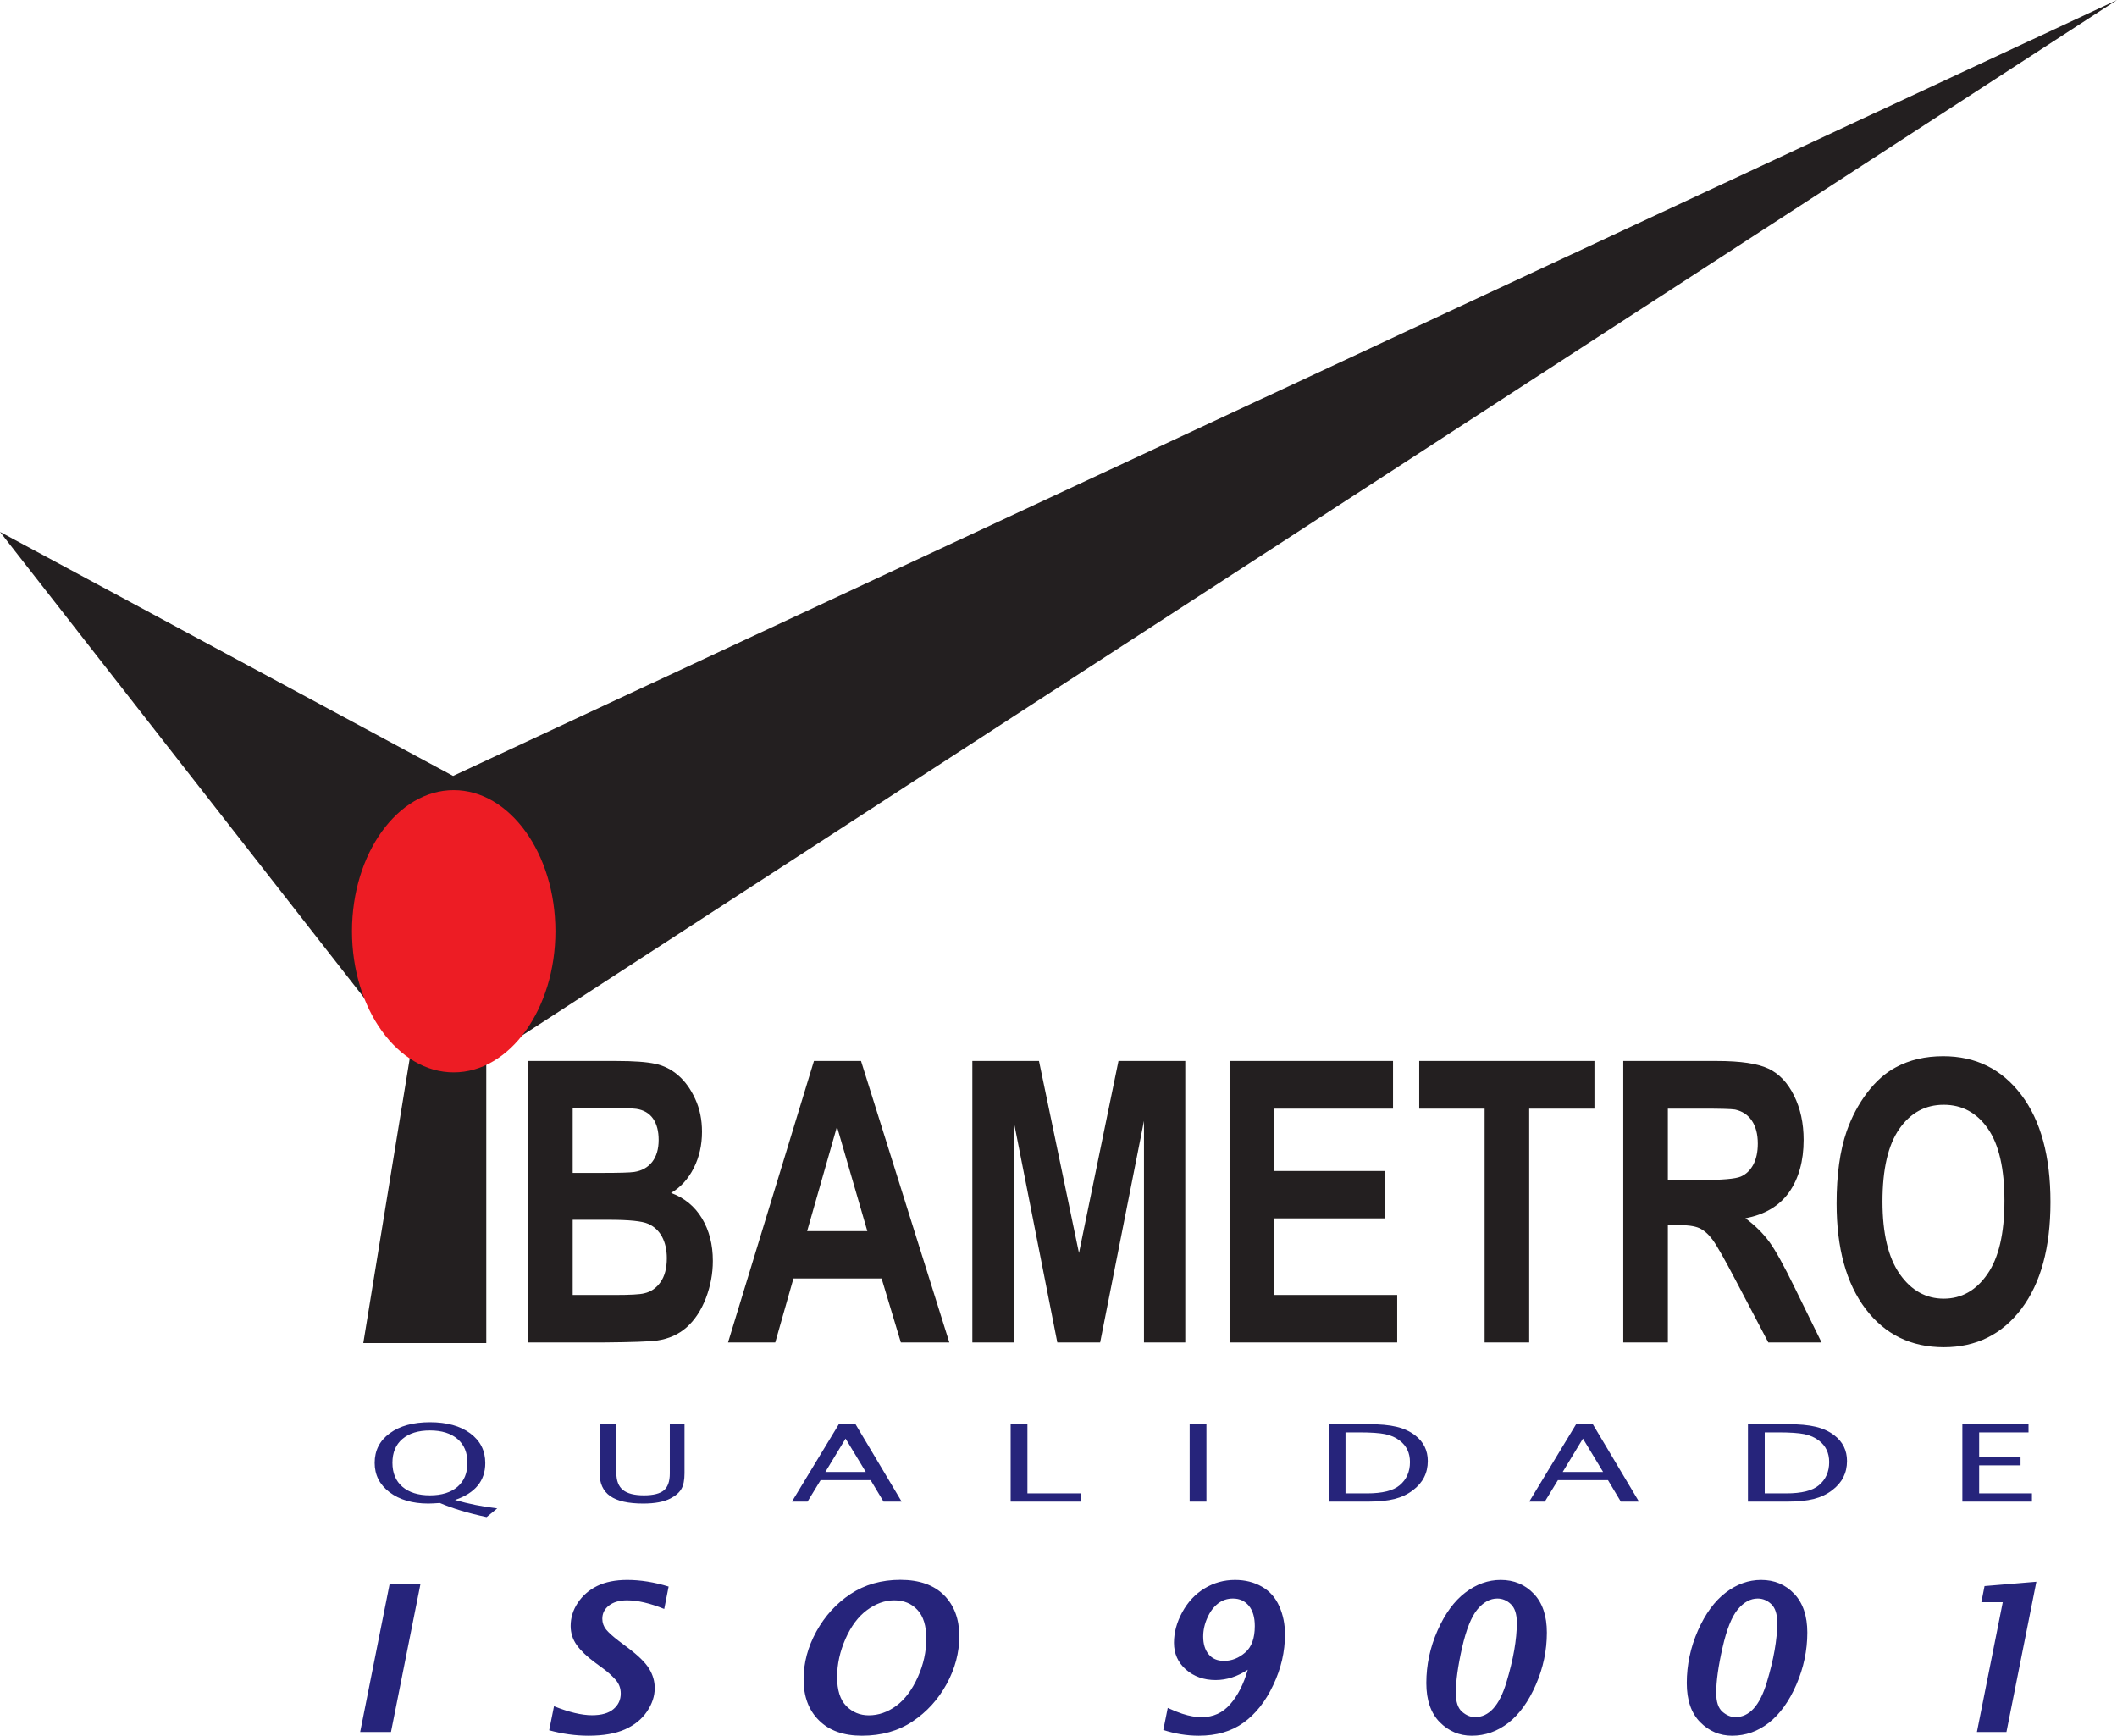
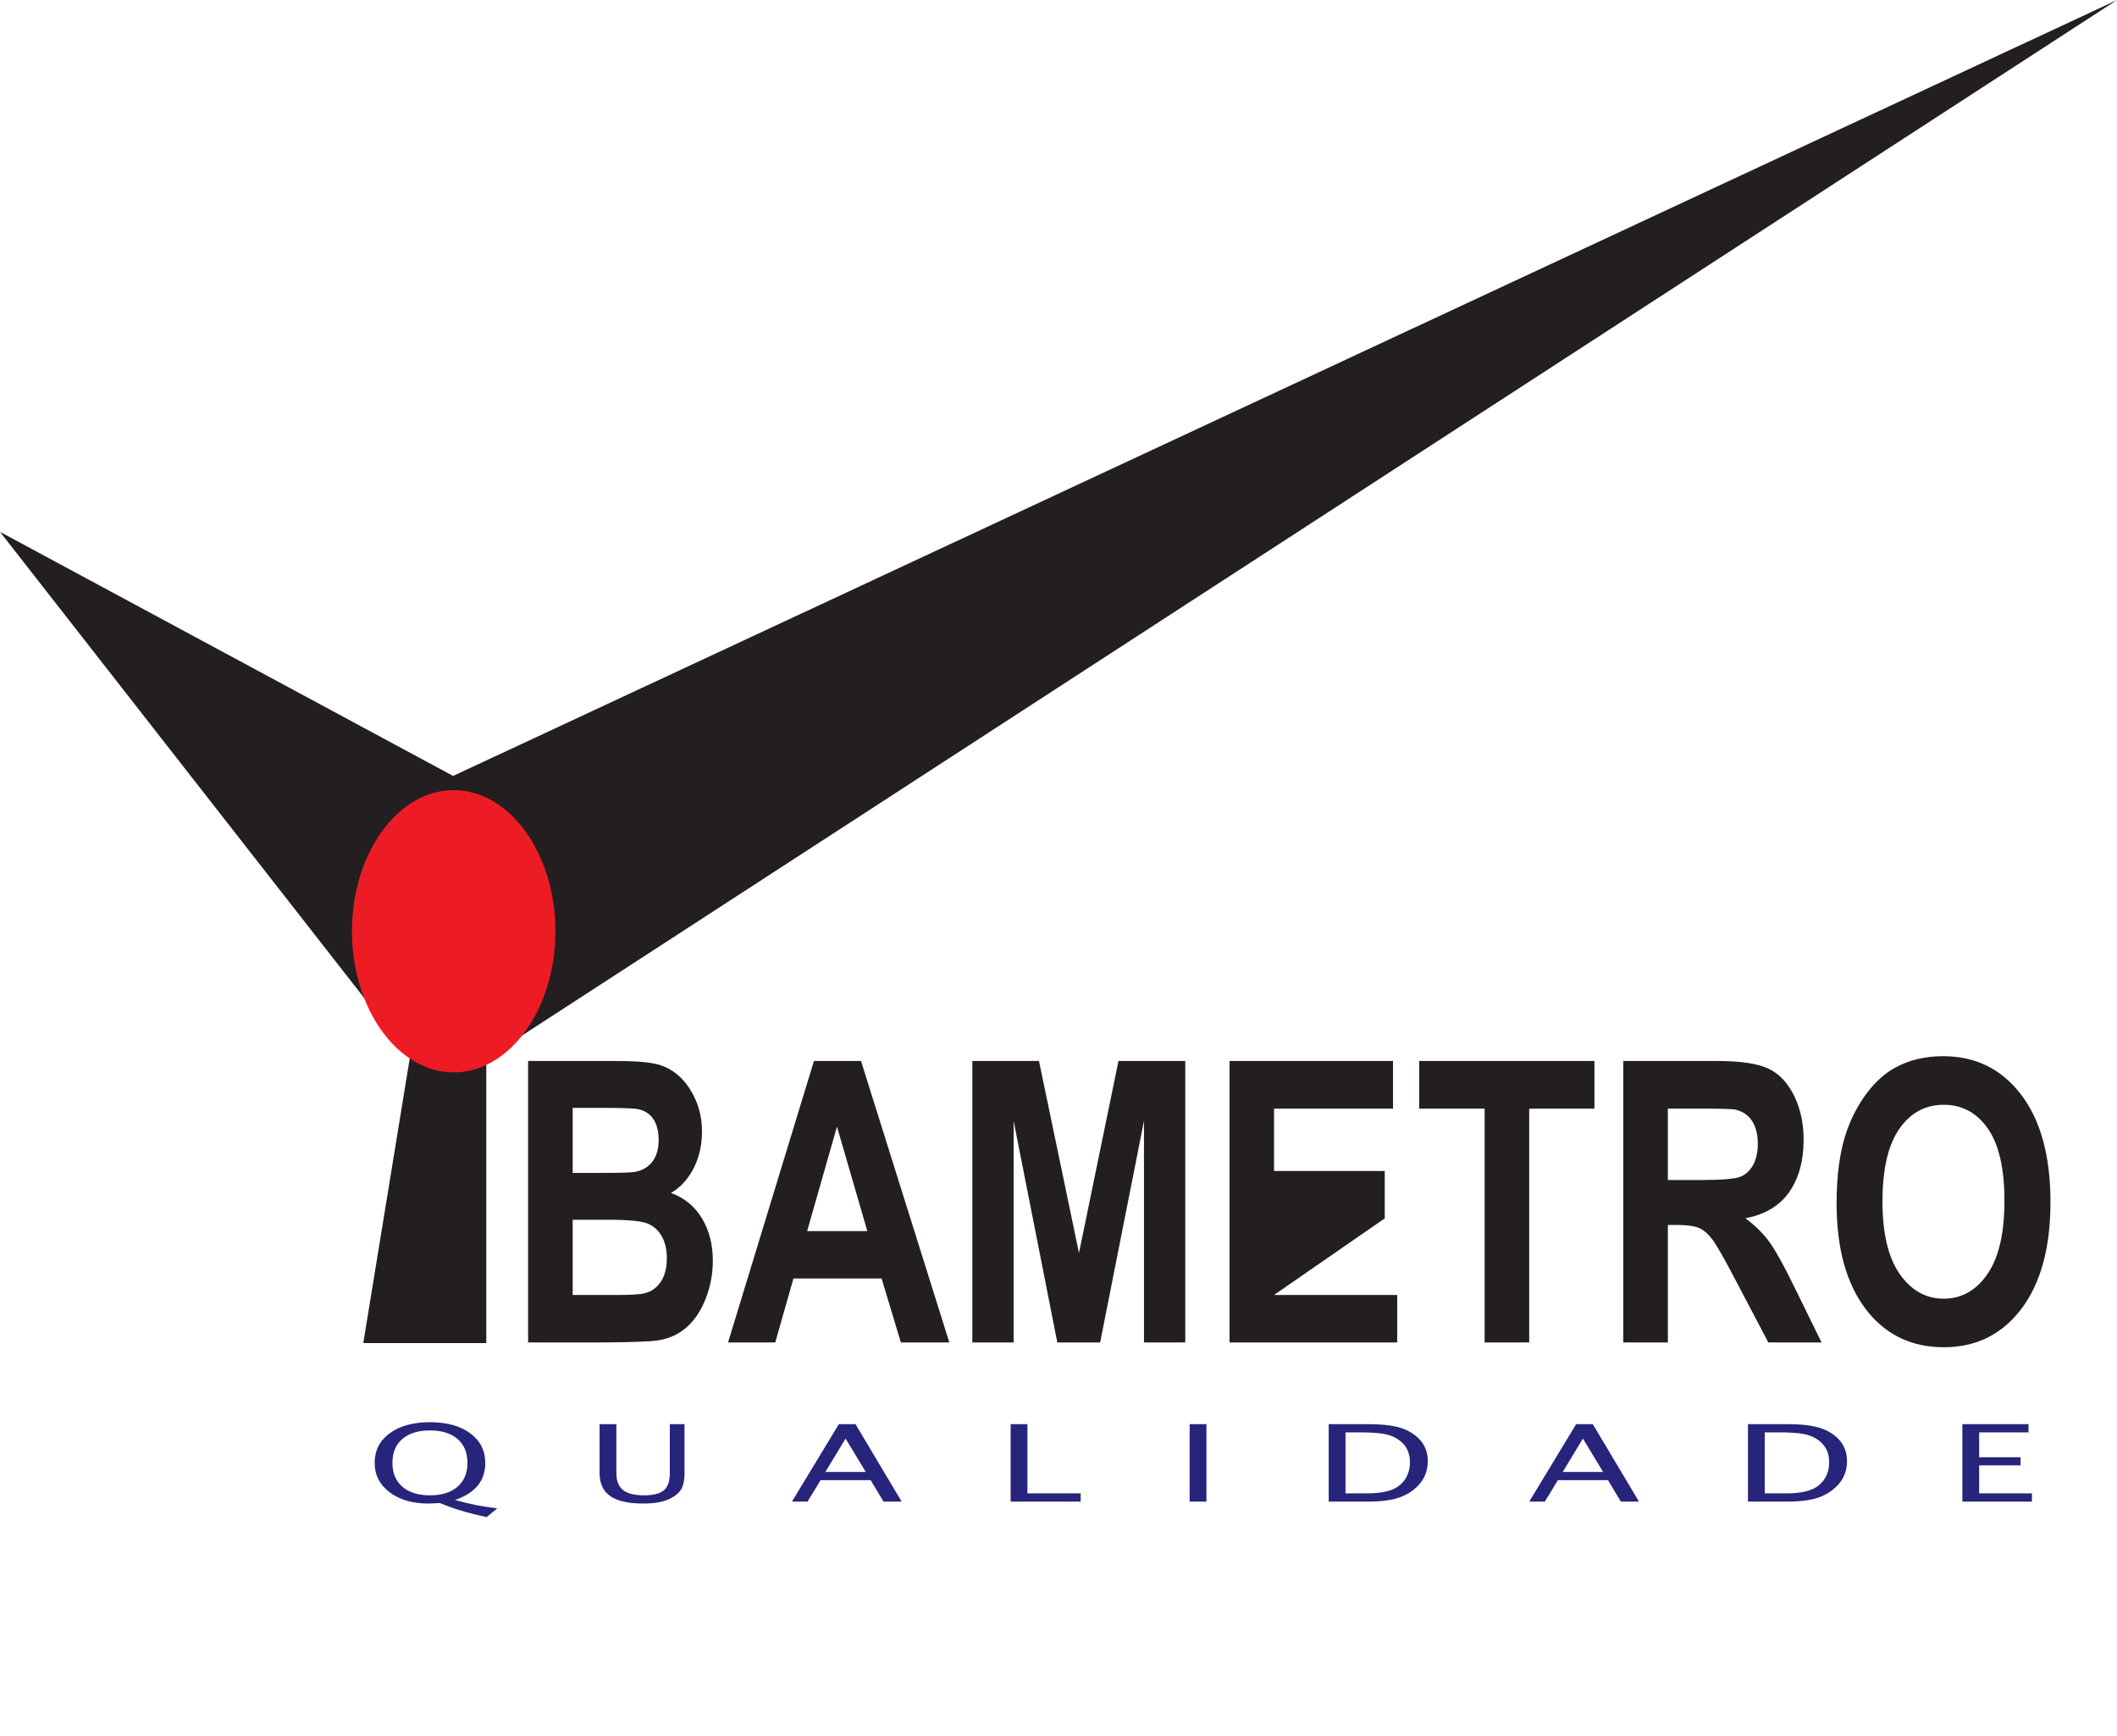
<svg xmlns="http://www.w3.org/2000/svg" width="166.03pt" height="136.12pt" viewBox="0 0 166.03 136.12" version="1.1">
  <defs>
    <clipPath id="clip1">
      <path d="M 0 0 L 166.031 0 L 166.031 106 L 0 106 Z M 0 0 " />
    </clipPath>
    <clipPath id="clip2">
-       <path d="M 28 123 L 160 123 L 160 136.121 L 28 136.121 Z M 28 123 " />
-     </clipPath>
+       </clipPath>
  </defs>
  <g id="surface1">
-     <path style=" stroke:none;fill-rule:evenodd;fill:rgb(13.699%,12.199%,12.5%);fill-opacity:1;" d="M 147.637 94.23 C 147.637 96.73 148.09 98.625 148.992 99.918 C 149.898 101.207 151.047 101.848 152.438 101.848 C 153.828 101.848 154.973 101.211 155.863 99.926 C 156.754 98.645 157.203 96.73 157.203 94.168 C 157.203 91.641 156.77 89.754 155.902 88.508 C 155.031 87.262 153.875 86.641 152.438 86.641 C 150.996 86.641 149.836 87.273 148.957 88.531 C 148.078 89.793 147.637 91.688 147.637 94.23 M 144.039 94.379 C 144.039 92.129 144.301 90.242 144.828 88.719 C 145.223 87.598 145.758 86.586 146.438 85.691 C 147.117 84.801 147.863 84.137 148.676 83.707 C 149.754 83.121 150.992 82.832 152.402 82.832 C 154.949 82.832 156.988 83.84 158.52 85.859 C 160.051 87.875 160.812 90.68 160.812 94.273 C 160.812 97.84 160.055 100.625 158.535 102.641 C 157.016 104.648 154.988 105.656 152.449 105.656 C 149.879 105.656 147.832 104.652 146.316 102.656 C 144.797 100.648 144.039 97.891 144.039 94.379 M 130.805 92.543 L 133.387 92.543 C 135.059 92.543 136.105 92.453 136.527 92.273 C 136.941 92.094 137.266 91.781 137.504 91.34 C 137.738 90.895 137.859 90.348 137.859 89.684 C 137.859 88.938 137.699 88.344 137.391 87.887 C 137.082 87.426 136.645 87.141 136.074 87.016 C 135.793 86.969 134.945 86.945 133.527 86.945 L 130.805 86.945 Z M 127.309 105.281 L 127.309 83.207 L 134.66 83.207 C 136.512 83.207 137.852 83.41 138.688 83.805 C 139.527 84.199 140.195 84.902 140.699 85.918 C 141.203 86.934 141.453 88.09 141.453 89.395 C 141.453 91.051 141.07 92.422 140.312 93.504 C 139.551 94.574 138.406 95.258 136.887 95.539 C 137.645 96.102 138.27 96.719 138.762 97.391 C 139.254 98.066 139.91 99.258 140.746 100.973 L 142.859 105.281 L 138.684 105.281 L 136.16 100.477 C 135.262 98.758 134.648 97.68 134.32 97.234 C 133.988 96.785 133.641 96.484 133.27 96.312 C 132.898 96.148 132.312 96.066 131.508 96.066 L 130.805 96.066 L 130.805 105.281 Z M 116.434 105.281 L 116.434 86.945 L 111.305 86.945 L 111.305 83.207 L 125.047 83.207 L 125.047 86.945 L 119.93 86.945 L 119.93 105.281 Z M 96.43 105.281 L 96.43 83.207 L 109.25 83.207 L 109.25 86.945 L 99.918 86.945 L 99.918 91.836 L 108.602 91.836 L 108.602 95.551 L 99.918 95.551 L 99.918 101.559 L 109.578 101.559 L 109.578 105.281 Z M 76.258 105.281 L 76.258 83.207 L 81.484 83.207 L 84.621 98.266 L 87.719 83.207 L 92.957 83.207 L 92.957 105.281 L 89.719 105.281 L 89.719 87.906 L 86.281 105.281 L 82.922 105.281 L 79.496 87.906 L 79.496 105.281 Z M 68.023 96.551 L 65.641 88.355 L 63.301 96.551 Z M 74.453 105.281 L 70.652 105.281 L 69.141 100.266 L 62.227 100.266 L 60.801 105.281 L 57.098 105.281 L 63.836 83.207 L 67.527 83.207 Z M 44.914 95.66 L 44.914 101.559 L 48.145 101.559 C 49.402 101.559 50.199 101.52 50.539 101.426 C 51.059 101.309 51.48 101.012 51.805 100.547 C 52.133 100.082 52.297 99.453 52.297 98.672 C 52.297 98.008 52.168 97.449 51.918 96.984 C 51.668 96.523 51.305 96.184 50.828 95.973 C 50.352 95.762 49.32 95.66 47.734 95.66 Z M 44.914 86.883 L 44.914 91.984 L 47.199 91.984 C 48.562 91.984 49.406 91.961 49.738 91.91 C 50.332 91.82 50.805 91.559 51.148 91.125 C 51.488 90.684 51.656 90.109 51.656 89.395 C 51.656 88.711 51.512 88.156 51.219 87.73 C 50.922 87.305 50.484 87.047 49.902 86.961 C 49.555 86.91 48.562 86.883 46.918 86.883 Z M 41.418 83.207 L 48.332 83.207 C 49.699 83.207 50.723 83.281 51.398 83.43 C 52.07 83.574 52.668 83.879 53.199 84.34 C 53.73 84.801 54.172 85.414 54.523 86.184 C 54.879 86.949 55.055 87.812 55.055 88.762 C 55.055 89.797 54.84 90.75 54.406 91.609 C 53.965 92.473 53.375 93.121 52.629 93.555 C 53.68 93.945 54.492 94.613 55.055 95.551 C 55.625 96.5 55.906 97.609 55.906 98.883 C 55.906 99.883 55.723 100.859 55.359 101.812 C 54.992 102.758 54.492 103.52 53.859 104.086 C 53.227 104.648 52.449 105 51.516 105.133 C 50.938 105.211 49.531 105.262 47.305 105.281 L 41.418 105.281 " />
+     <path style=" stroke:none;fill-rule:evenodd;fill:rgb(13.699%,12.199%,12.5%);fill-opacity:1;" d="M 147.637 94.23 C 147.637 96.73 148.09 98.625 148.992 99.918 C 149.898 101.207 151.047 101.848 152.438 101.848 C 153.828 101.848 154.973 101.211 155.863 99.926 C 156.754 98.645 157.203 96.73 157.203 94.168 C 157.203 91.641 156.77 89.754 155.902 88.508 C 155.031 87.262 153.875 86.641 152.438 86.641 C 150.996 86.641 149.836 87.273 148.957 88.531 C 148.078 89.793 147.637 91.688 147.637 94.23 M 144.039 94.379 C 144.039 92.129 144.301 90.242 144.828 88.719 C 145.223 87.598 145.758 86.586 146.438 85.691 C 147.117 84.801 147.863 84.137 148.676 83.707 C 149.754 83.121 150.992 82.832 152.402 82.832 C 154.949 82.832 156.988 83.84 158.52 85.859 C 160.051 87.875 160.812 90.68 160.812 94.273 C 160.812 97.84 160.055 100.625 158.535 102.641 C 157.016 104.648 154.988 105.656 152.449 105.656 C 149.879 105.656 147.832 104.652 146.316 102.656 C 144.797 100.648 144.039 97.891 144.039 94.379 M 130.805 92.543 L 133.387 92.543 C 135.059 92.543 136.105 92.453 136.527 92.273 C 136.941 92.094 137.266 91.781 137.504 91.34 C 137.738 90.895 137.859 90.348 137.859 89.684 C 137.859 88.938 137.699 88.344 137.391 87.887 C 137.082 87.426 136.645 87.141 136.074 87.016 C 135.793 86.969 134.945 86.945 133.527 86.945 L 130.805 86.945 Z M 127.309 105.281 L 127.309 83.207 L 134.66 83.207 C 136.512 83.207 137.852 83.41 138.688 83.805 C 139.527 84.199 140.195 84.902 140.699 85.918 C 141.203 86.934 141.453 88.09 141.453 89.395 C 141.453 91.051 141.07 92.422 140.312 93.504 C 139.551 94.574 138.406 95.258 136.887 95.539 C 137.645 96.102 138.27 96.719 138.762 97.391 C 139.254 98.066 139.91 99.258 140.746 100.973 L 142.859 105.281 L 138.684 105.281 L 136.16 100.477 C 135.262 98.758 134.648 97.68 134.32 97.234 C 133.988 96.785 133.641 96.484 133.27 96.312 C 132.898 96.148 132.312 96.066 131.508 96.066 L 130.805 96.066 L 130.805 105.281 Z M 116.434 105.281 L 116.434 86.945 L 111.305 86.945 L 111.305 83.207 L 125.047 83.207 L 125.047 86.945 L 119.93 86.945 L 119.93 105.281 Z M 96.43 105.281 L 96.43 83.207 L 109.25 83.207 L 109.25 86.945 L 99.918 86.945 L 99.918 91.836 L 108.602 91.836 L 108.602 95.551 L 99.918 101.559 L 109.578 101.559 L 109.578 105.281 Z M 76.258 105.281 L 76.258 83.207 L 81.484 83.207 L 84.621 98.266 L 87.719 83.207 L 92.957 83.207 L 92.957 105.281 L 89.719 105.281 L 89.719 87.906 L 86.281 105.281 L 82.922 105.281 L 79.496 87.906 L 79.496 105.281 Z M 68.023 96.551 L 65.641 88.355 L 63.301 96.551 Z M 74.453 105.281 L 70.652 105.281 L 69.141 100.266 L 62.227 100.266 L 60.801 105.281 L 57.098 105.281 L 63.836 83.207 L 67.527 83.207 Z M 44.914 95.66 L 44.914 101.559 L 48.145 101.559 C 49.402 101.559 50.199 101.52 50.539 101.426 C 51.059 101.309 51.48 101.012 51.805 100.547 C 52.133 100.082 52.297 99.453 52.297 98.672 C 52.297 98.008 52.168 97.449 51.918 96.984 C 51.668 96.523 51.305 96.184 50.828 95.973 C 50.352 95.762 49.32 95.66 47.734 95.66 Z M 44.914 86.883 L 44.914 91.984 L 47.199 91.984 C 48.562 91.984 49.406 91.961 49.738 91.91 C 50.332 91.82 50.805 91.559 51.148 91.125 C 51.488 90.684 51.656 90.109 51.656 89.395 C 51.656 88.711 51.512 88.156 51.219 87.73 C 50.922 87.305 50.484 87.047 49.902 86.961 C 49.555 86.91 48.562 86.883 46.918 86.883 Z M 41.418 83.207 L 48.332 83.207 C 49.699 83.207 50.723 83.281 51.398 83.43 C 52.07 83.574 52.668 83.879 53.199 84.34 C 53.73 84.801 54.172 85.414 54.523 86.184 C 54.879 86.949 55.055 87.812 55.055 88.762 C 55.055 89.797 54.84 90.75 54.406 91.609 C 53.965 92.473 53.375 93.121 52.629 93.555 C 53.68 93.945 54.492 94.613 55.055 95.551 C 55.625 96.5 55.906 97.609 55.906 98.883 C 55.906 99.883 55.723 100.859 55.359 101.812 C 54.992 102.758 54.492 103.52 53.859 104.086 C 53.227 104.648 52.449 105 51.516 105.133 C 50.938 105.211 49.531 105.262 47.305 105.281 L 41.418 105.281 " />
    <g clip-path="url(#clip1)" clip-rule="nonzero">
      <path style=" stroke:none;fill-rule:evenodd;fill:rgb(13.699%,12.199%,12.5%);fill-opacity:1;" d="M 28.492 105.328 L 32.156 82.871 L 32.16 82.871 L 0 41.711 L 35.535 60.852 L 166.027 0.004 L 38.137 83.031 L 38.137 105.328 " />
    </g>
    <path style=" stroke:none;fill-rule:evenodd;fill:rgb(92.899%,10.999%,14.099%);fill-opacity:1;" d="M 35.582 61.965 C 39.977 61.965 43.559 66.938 43.559 73.031 C 43.559 79.129 39.977 84.102 35.582 84.102 C 31.191 84.102 27.605 79.129 27.605 73.031 C 27.605 66.938 31.191 61.965 35.582 61.965 " />
    <path style=" stroke:none;fill-rule:evenodd;fill:rgb(14.899%,14.099%,48.199%);fill-opacity:1;" d="M 153.902 117.762 L 153.902 111.688 L 159.09 111.688 L 159.09 112.332 L 155.219 112.332 L 155.219 114.281 L 158.465 114.281 L 158.465 114.918 L 155.219 114.918 L 155.219 117.117 L 159.359 117.117 L 159.359 117.762 Z M 138.402 117.117 L 140.09 117.117 C 141.293 117.117 142.148 116.906 142.648 116.48 C 143.188 116.031 143.457 115.422 143.457 114.664 C 143.457 113.949 143.191 113.387 142.66 112.98 C 142.34 112.73 141.953 112.562 141.508 112.469 C 141.059 112.379 140.387 112.332 139.488 112.332 L 138.402 112.332 Z M 137.086 117.762 L 137.086 111.688 L 140.172 111.688 C 141.09 111.688 141.832 111.754 142.398 111.891 C 142.965 112.023 143.457 112.25 143.871 112.57 C 144.527 113.078 144.855 113.75 144.855 114.578 C 144.855 115.52 144.469 116.281 143.699 116.863 C 143.285 117.184 142.801 117.414 142.25 117.555 C 141.699 117.691 141.012 117.762 140.188 117.762 Z M 122.559 115.438 L 125.727 115.438 L 124.145 112.82 Z M 119.934 117.762 L 123.613 111.688 L 124.918 111.688 L 128.539 117.762 L 127.117 117.762 L 126.109 116.078 L 122.184 116.078 L 121.156 117.762 Z M 105.523 117.117 L 107.211 117.117 C 108.414 117.117 109.27 116.906 109.77 116.48 C 110.309 116.031 110.578 115.422 110.578 114.664 C 110.578 113.949 110.312 113.387 109.781 112.98 C 109.461 112.73 109.078 112.562 108.629 112.469 C 108.18 112.379 107.508 112.332 106.609 112.332 L 105.523 112.332 Z M 104.207 117.762 L 104.207 111.688 L 107.293 111.688 C 108.211 111.688 108.953 111.754 109.52 111.891 C 110.09 112.023 110.578 112.25 110.992 112.57 C 111.648 113.078 111.977 113.75 111.977 114.578 C 111.977 115.52 111.59 116.281 110.82 116.863 C 110.406 117.184 109.922 117.414 109.371 117.555 C 108.82 117.691 108.133 117.762 107.312 117.762 Z M 93.301 111.688 L 94.617 111.688 L 94.617 117.762 L 93.301 117.762 Z M 79.262 117.762 L 79.262 111.688 L 80.578 111.688 L 80.578 117.117 L 84.754 117.117 L 84.754 117.762 Z M 64.73 115.438 L 67.902 115.438 L 66.316 112.82 Z M 62.109 117.762 L 65.789 111.688 L 67.094 111.688 L 70.715 117.762 L 69.293 117.762 L 68.281 116.078 L 64.359 116.078 L 63.332 117.762 Z M 47.023 111.688 L 48.34 111.688 L 48.34 115.52 C 48.34 116.133 48.516 116.574 48.859 116.852 C 49.203 117.129 49.75 117.27 50.504 117.27 C 51.238 117.27 51.762 117.137 52.07 116.875 C 52.375 116.617 52.531 116.172 52.531 115.551 L 52.531 111.688 L 53.684 111.688 L 53.684 115.535 C 53.684 116.07 53.605 116.477 53.445 116.758 C 53.285 117.043 53 117.297 52.586 117.512 C 52.07 117.781 51.355 117.914 50.449 117.914 C 49.273 117.914 48.41 117.719 47.855 117.328 C 47.301 116.941 47.023 116.336 47.023 115.512 Z M 33.723 117.27 C 34.645 117.27 35.363 117.043 35.883 116.598 C 36.402 116.145 36.66 115.523 36.66 114.723 C 36.66 113.922 36.402 113.297 35.883 112.852 C 35.363 112.406 34.645 112.18 33.723 112.18 C 32.797 112.18 32.074 112.406 31.555 112.852 C 31.035 113.297 30.777 113.922 30.777 114.715 C 30.777 115.516 31.035 116.145 31.555 116.594 C 32.074 117.043 32.797 117.27 33.723 117.27 M 38.164 118.977 C 36.707 118.668 35.484 118.297 34.496 117.871 C 34.102 117.898 33.801 117.914 33.59 117.914 C 32.344 117.914 31.332 117.617 30.551 117.027 C 29.77 116.434 29.383 115.668 29.383 114.723 C 29.383 113.758 29.773 112.984 30.562 112.406 C 31.352 111.824 32.402 111.535 33.723 111.535 C 35.039 111.535 36.094 111.824 36.879 112.406 C 37.664 112.988 38.059 113.762 38.059 114.738 C 38.059 116.133 37.266 117.098 35.684 117.633 C 36.746 117.941 37.852 118.16 38.996 118.293 " />
    <g clip-path="url(#clip2)" clip-rule="nonzero">
      <path style=" stroke:none;fill-rule:evenodd;fill:rgb(14.899%,14.099%,48.199%);fill-opacity:1;" d="M 155.043 135.828 L 157.07 125.652 L 155.391 125.652 L 155.641 124.387 L 159.707 124.047 L 157.359 135.828 Z M 136.105 134.664 C 137.195 134.664 138.016 133.762 138.562 131.949 C 139.109 130.141 139.383 128.574 139.383 127.254 C 139.383 126.586 139.23 126.102 138.918 125.805 C 138.605 125.508 138.25 125.363 137.852 125.363 C 137.285 125.363 136.766 125.645 136.289 126.215 C 135.816 126.785 135.414 127.785 135.09 129.227 C 134.762 130.668 134.598 131.852 134.598 132.77 C 134.598 133.469 134.762 133.957 135.086 134.242 C 135.41 134.523 135.75 134.664 136.105 134.664 M 135.848 136.121 C 134.875 136.121 134.035 135.766 133.34 135.059 C 132.637 134.352 132.289 133.328 132.289 131.992 C 132.289 130.57 132.582 129.195 133.164 127.871 C 133.746 126.551 134.477 125.559 135.344 124.898 C 136.207 124.238 137.133 123.906 138.121 123.906 C 139.16 123.906 140.023 124.266 140.711 124.988 C 141.398 125.707 141.742 126.727 141.742 128.035 C 141.742 129.438 141.453 130.797 140.883 132.117 C 140.309 133.434 139.59 134.43 138.73 135.105 C 137.867 135.781 136.906 136.121 135.848 136.121 M 115.684 134.664 C 116.773 134.664 117.594 133.762 118.141 131.949 C 118.688 130.141 118.961 128.574 118.961 127.254 C 118.961 126.586 118.805 126.102 118.492 125.805 C 118.184 125.508 117.824 125.363 117.43 125.363 C 116.863 125.363 116.344 125.645 115.867 126.215 C 115.395 126.785 114.992 127.785 114.664 129.227 C 114.34 130.668 114.176 131.852 114.176 132.77 C 114.176 133.469 114.34 133.957 114.664 134.242 C 114.988 134.523 115.328 134.664 115.684 134.664 M 115.426 136.121 C 114.449 136.121 113.613 135.766 112.914 135.059 C 112.215 134.352 111.863 133.328 111.863 131.992 C 111.863 130.57 112.156 129.195 112.742 127.871 C 113.324 126.551 114.051 125.559 114.918 124.898 C 115.785 124.238 116.711 123.906 117.695 123.906 C 118.738 123.906 119.602 124.266 120.289 124.988 C 120.977 125.707 121.316 126.727 121.316 128.035 C 121.316 129.438 121.031 130.797 120.457 132.117 C 119.883 133.434 119.168 134.43 118.309 135.105 C 117.441 135.781 116.48 136.121 115.426 136.121 M 98.41 127.52 C 98.41 126.84 98.258 126.312 97.945 125.93 C 97.633 125.555 97.219 125.363 96.695 125.363 C 96.254 125.363 95.859 125.492 95.52 125.758 C 95.18 126.023 94.898 126.395 94.688 126.879 C 94.469 127.359 94.363 127.852 94.363 128.352 C 94.363 128.926 94.504 129.387 94.785 129.73 C 95.07 130.082 95.473 130.254 95.996 130.254 C 96.594 130.254 97.148 130.039 97.652 129.602 C 98.16 129.168 98.41 128.477 98.41 127.52 M 97.859 130.949 C 97.043 131.484 96.203 131.758 95.34 131.758 C 94.41 131.758 93.633 131.48 93.008 130.934 C 92.383 130.383 92.07 129.684 92.07 128.832 C 92.07 128.035 92.285 127.234 92.719 126.438 C 93.152 125.641 93.73 125.02 94.461 124.574 C 95.188 124.129 95.988 123.906 96.863 123.906 C 97.648 123.906 98.352 124.082 98.969 124.434 C 99.582 124.785 100.035 125.297 100.332 125.973 C 100.629 126.645 100.777 127.375 100.777 128.168 C 100.777 129.527 100.473 130.855 99.859 132.145 C 99.25 133.441 98.473 134.422 97.523 135.102 C 96.582 135.781 95.41 136.121 94.016 136.121 C 93.074 136.121 92.148 135.969 91.234 135.672 L 91.582 133.941 C 92.031 134.145 92.406 134.297 92.715 134.398 C 93.02 134.496 93.297 134.566 93.535 134.605 C 93.781 134.648 94.023 134.664 94.266 134.664 C 95.152 134.664 95.895 134.328 96.48 133.652 C 97.074 132.98 97.535 132.078 97.859 130.949 M 68.137 134.523 C 68.898 134.523 69.617 134.273 70.293 133.777 C 70.969 133.277 71.527 132.531 71.977 131.539 C 72.426 130.543 72.648 129.531 72.648 128.508 C 72.648 127.504 72.418 126.754 71.953 126.254 C 71.492 125.754 70.887 125.504 70.133 125.504 C 69.402 125.504 68.691 125.758 68 126.266 C 67.312 126.773 66.75 127.523 66.312 128.516 C 65.875 129.508 65.652 130.512 65.652 131.516 C 65.652 132.547 65.891 133.305 66.371 133.793 C 66.852 134.277 67.441 134.523 68.137 134.523 M 67.594 136.121 C 66.156 136.121 65.035 135.723 64.23 134.918 C 63.422 134.121 63.023 133.051 63.023 131.703 C 63.023 130.406 63.359 129.156 64.027 127.941 C 64.699 126.727 65.594 125.746 66.707 125.008 C 67.824 124.27 69.129 123.898 70.613 123.898 C 72.102 123.898 73.246 124.305 74.043 125.105 C 74.84 125.91 75.234 126.98 75.234 128.316 C 75.234 129.609 74.902 130.859 74.242 132.07 C 73.578 133.277 72.691 134.254 71.574 135 C 70.461 135.746 69.133 136.121 67.594 136.121 M 43.07 135.695 L 43.449 133.809 C 44.621 134.277 45.617 134.516 46.426 134.516 C 47.18 134.516 47.738 134.355 48.117 134.031 C 48.496 133.711 48.684 133.305 48.684 132.812 C 48.684 132.383 48.539 132.016 48.254 131.707 C 47.969 131.395 47.66 131.117 47.324 130.871 L 46.664 130.383 C 46.031 129.918 45.551 129.457 45.234 129.016 C 44.914 128.566 44.754 128.066 44.754 127.516 C 44.754 126.871 44.938 126.266 45.312 125.703 C 45.684 125.141 46.188 124.699 46.828 124.383 C 47.469 124.066 48.258 123.906 49.191 123.906 C 50.227 123.906 51.309 124.078 52.438 124.426 L 52.094 126.18 C 50.98 125.73 50.012 125.504 49.176 125.504 C 48.582 125.504 48.109 125.641 47.762 125.91 C 47.41 126.18 47.238 126.527 47.238 126.949 C 47.238 127.266 47.34 127.547 47.539 127.797 C 47.742 128.043 48.07 128.336 48.516 128.68 L 49.234 129.219 C 50.066 129.844 50.625 130.395 50.914 130.875 C 51.203 131.352 51.348 131.855 51.348 132.387 C 51.348 133.016 51.145 133.629 50.738 134.23 C 50.332 134.828 49.758 135.293 49.016 135.625 C 48.277 135.953 47.324 136.121 46.16 136.121 C 45.125 136.121 44.094 135.977 43.07 135.695 M 28.246 135.828 L 30.562 124.199 L 32.98 124.199 L 30.664 135.828 " />
    </g>
  </g>
</svg>